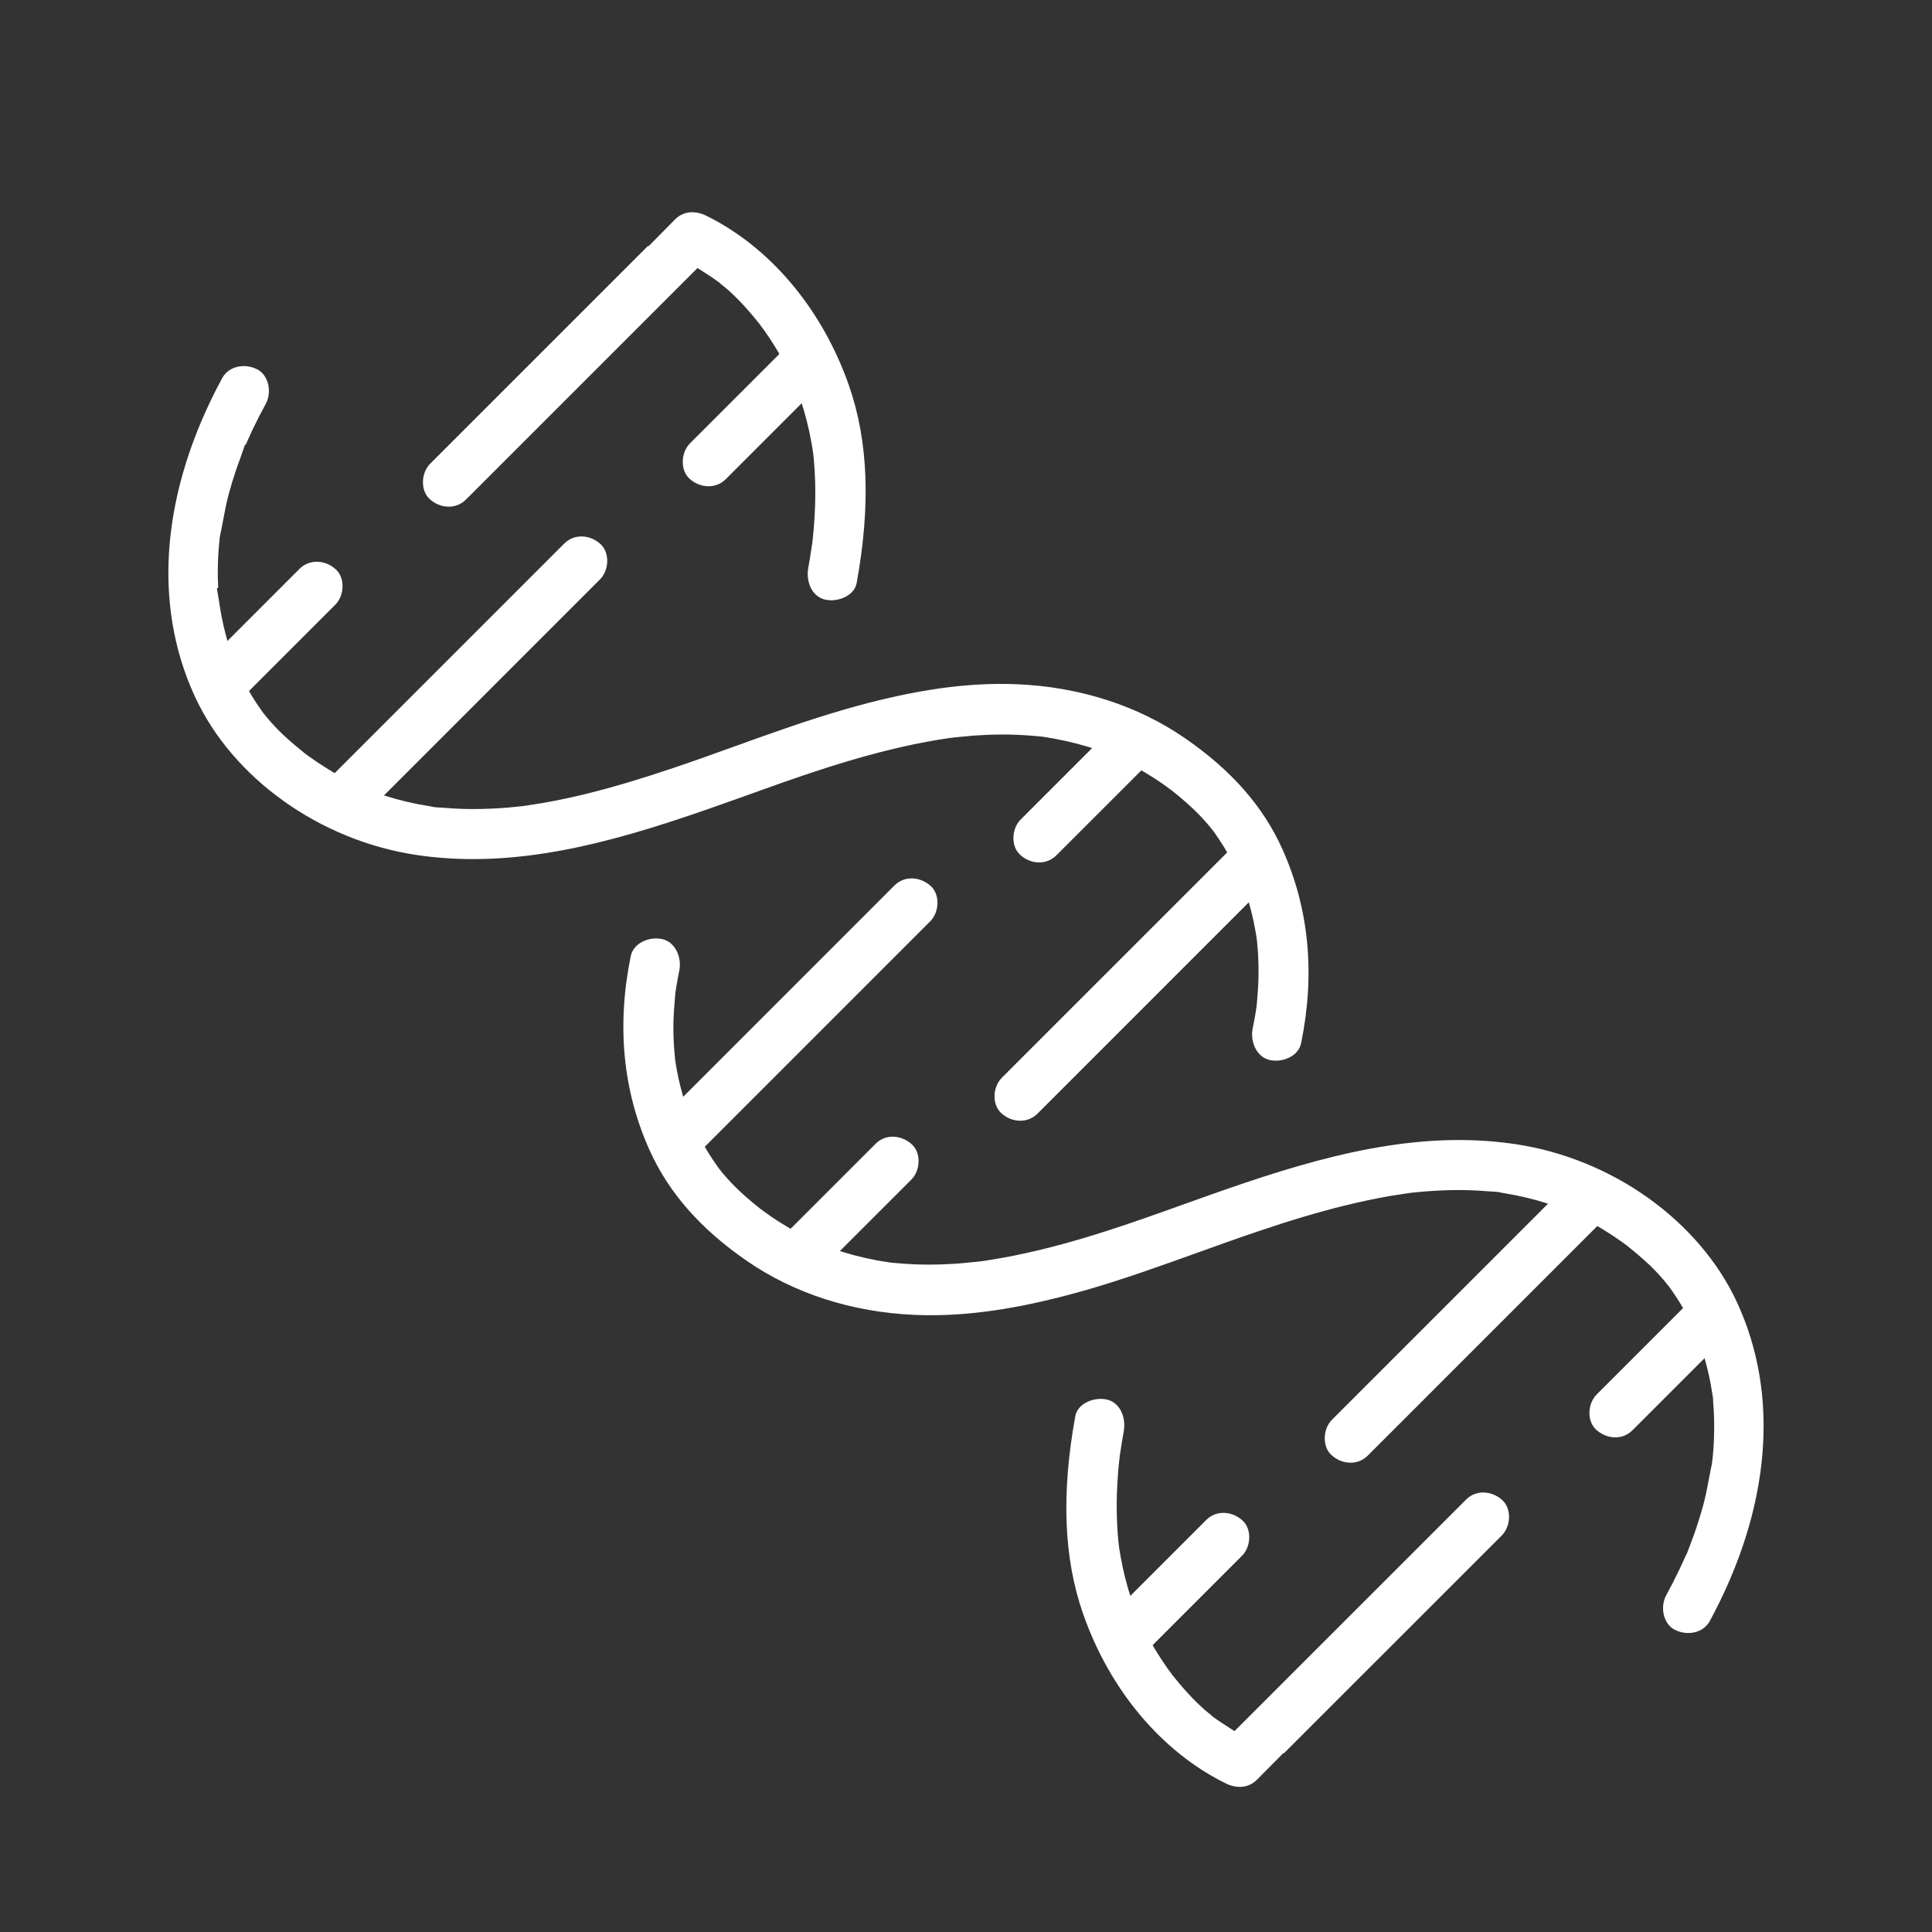
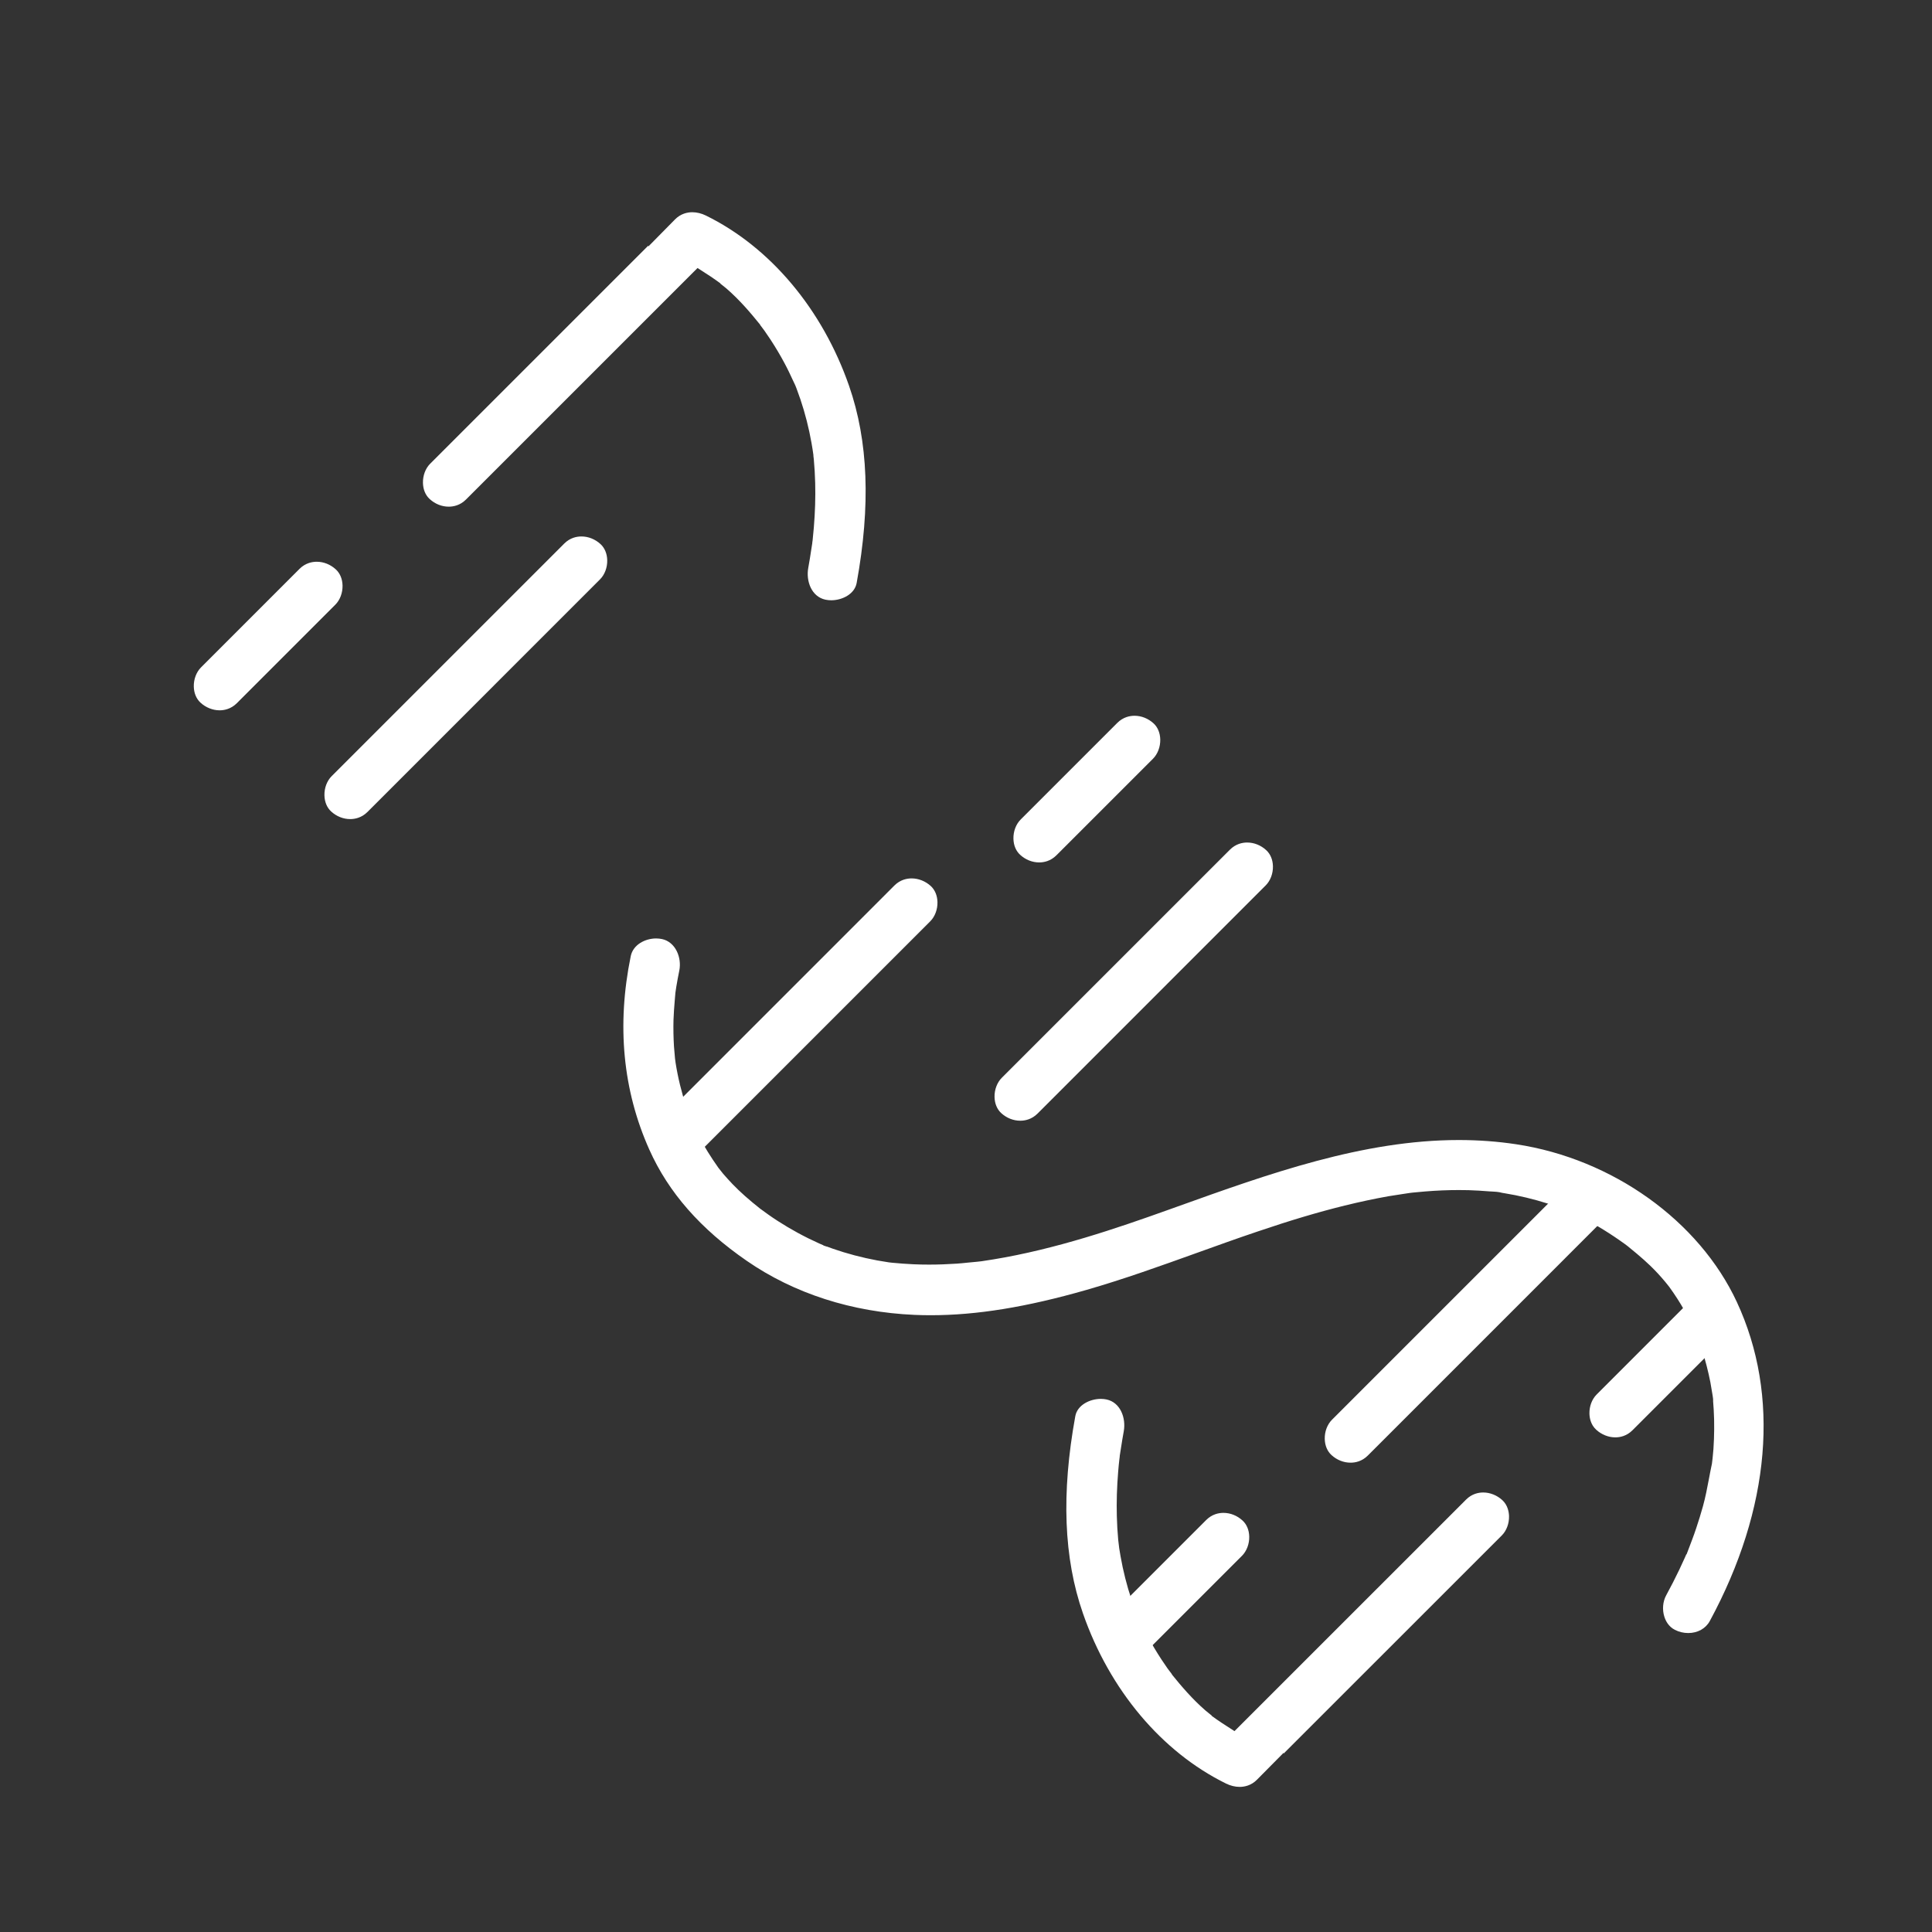
<svg xmlns="http://www.w3.org/2000/svg" version="1.1" id="レイヤー_1" x="0px" y="0px" width="100px" height="100px" viewBox="0 0 100 100" enable-background="new 0 0 100 100" xml:space="preserve">
  <rect x="0" y="0" width="100" height="100" fill="#333333" stroke="none" />
-   <path fill="#FFFFFF" d="M66.035,54.9c-0.104,0-0.207-0.011-0.305-0.032c-0.701-0.151-1.027-0.967-0.892-1.634  c0.055-0.271,0.106-0.544,0.153-0.815l0.054-0.362l0.029-0.357c0.027-0.338,0.054-0.675,0.063-1.014  c0.012-0.464,0.003-0.924-0.025-1.381l-0.048-0.582l-0.021-0.171c-0.133-0.848-0.316-1.607-0.562-2.352  c-0.064-0.194-0.135-0.383-0.205-0.571l-0.049-0.122l-0.074-0.161c-0.109-0.234-0.219-0.469-0.339-0.699  c-0.267-0.512-0.593-1.04-0.997-1.614l-0.266-0.327c-0.146-0.173-0.307-0.349-0.473-0.523c-0.395-0.408-0.854-0.814-1.446-1.284  l-0.028-0.018l-0.363-0.266c-0.165-0.117-0.336-0.231-0.511-0.344c-0.335-0.215-0.676-0.419-1.024-0.609  c-0.366-0.197-0.736-0.382-1.115-0.55l-0.167-0.073l0.003-0.005c-0.082-0.037-0.165-0.067-0.24-0.088l-0.002,0.003l-0.291-0.107  c-0.741-0.257-1.514-0.46-2.298-0.604c-0.199-0.038-0.403-0.07-0.609-0.103l-0.18-0.019c-0.354-0.033-0.715-0.064-1.077-0.079  c-0.271-0.013-0.545-0.018-0.819-0.018c-0.479,0-0.96,0.018-1.438,0.05c-0.199,0.014-0.396,0.034-0.594,0.055  c-0.15,0.016-0.301,0.031-0.451,0.043l-0.005-0.006l0.001,0.006c-0.021,0.002-0.289,0.034-0.289,0.034l-0.552,0.086  c-3.24,0.535-6.37,1.604-9.049,2.565l-0.479,0.172c-4.721,1.692-9.601,3.443-14.564,3.443c-1.008,0-2.004-0.073-2.962-0.218  c-4.987-0.755-9.473-3.961-11.428-8.168c-2.245-4.828-1.749-10.69,1.398-16.507c0.213-0.393,0.63-0.626,1.118-0.626  c0.239,0,0.479,0.058,0.69,0.166c0.257,0.131,0.45,0.373,0.547,0.683c0.114,0.368,0.079,0.779-0.094,1.1  c-0.238,0.44-0.468,0.883-0.684,1.335c-0.099,0.209-0.356,0.784-0.356,0.784l-0.003,0.007h-0.037l-0.272,0.776  c-0.068,0.179-0.136,0.375-0.203,0.572c-0.13,0.379-0.245,0.764-0.35,1.147c-0.128,0.467-0.218,0.938-0.306,1.408  c-0.05,0.265-0.1,0.529-0.157,0.794l-0.019,0.103l-0.059,0.641c-0.024,0.363-0.039,0.695-0.041,1.024  c-0.003,0.313,0.004,0.625,0.022,0.939l-0.068,0.022l0.199,1.221l0.049,0.271c0.056,0.28,0.118,0.557,0.189,0.829  c0.116,0.463,0.274,0.961,0.48,1.516l0.167,0.379c0.107,0.226,0.211,0.435,0.319,0.645c0.24,0.449,0.49,0.863,0.748,1.24l0.23,0.329  l0.205,0.253c0.236,0.284,0.494,0.563,0.765,0.824c0.227,0.219,0.459,0.425,0.698,0.625c0.153,0.131,0.318,0.266,0.484,0.399  l0.197,0.147c0.68,0.491,1.394,0.93,2.121,1.301c0.2,0.102,0.399,0.198,0.602,0.289c0.014,0.007,0.141,0.063,0.25,0.111l0.439,0.172  c0.127,0.046,0.524,0.177,0.524,0.177c0.74,0.235,1.488,0.414,2.235,0.534l0.112,0.017c0.202,0.058,0.395,0.066,0.55,0.073  l0.118,0.006c0.359,0.031,0.718,0.051,1.081,0.063c0.171,0.004,0.338,0.006,0.505,0.006c0.569,0,1.16-0.024,1.757-0.072  c0.21-0.018,0.791-0.078,0.791-0.078l0.348-0.051c0.25-0.038,0.498-0.076,0.746-0.119c0.75-0.133,1.512-0.294,2.265-0.481  c1.332-0.329,2.76-0.754,4.489-1.337c1.049-0.354,2.089-0.729,3.129-1.103c1.868-0.673,3.8-1.368,5.73-1.923  c3.121-0.896,5.687-1.313,8.074-1.313c0.277,0,0.557,0.006,0.834,0.018c3.234,0.139,6.235,1.105,8.68,2.794  c2.404,1.657,4.055,3.54,5.047,5.759c1.372,3.06,1.696,6.429,0.963,10.016C67.229,54.586,66.597,54.9,66.035,54.9L66.035,54.9z" />
  <path fill="#FFFFFF" d="M11.367,36.766c-0.354,0-0.714-0.144-0.987-0.395c-0.217-0.197-0.341-0.493-0.349-0.831  c-0.009-0.381,0.131-0.753,0.374-0.996l5.098-5.1c0.306-0.304,0.653-0.368,0.892-0.368c0.359,0,0.709,0.141,0.986,0.395  c0.218,0.199,0.341,0.494,0.349,0.833c0.009,0.38-0.131,0.752-0.373,0.994l-5.1,5.101C11.953,36.701,11.605,36.766,11.367,36.766  L11.367,36.766z" />
  <path fill="#FFFFFF" d="M18.127,42.396c-0.359,0-0.709-0.14-0.987-0.394c-0.216-0.198-0.34-0.495-0.347-0.836  c-0.009-0.379,0.131-0.751,0.374-0.993l12.038-12.038c0.305-0.305,0.651-0.368,0.89-0.368c0.358,0,0.709,0.14,0.987,0.395  c0.217,0.198,0.341,0.496,0.348,0.837c0.008,0.378-0.131,0.747-0.372,0.987L19.019,42.028  C18.714,42.332,18.365,42.396,18.127,42.396z" />
  <path fill="#FFFFFF" d="M53.788,44.639c-0.358,0-0.708-0.14-0.985-0.394c-0.217-0.197-0.34-0.493-0.348-0.832  c-0.009-0.379,0.131-0.751,0.373-0.993l5.001-5.001c0.307-0.307,0.655-0.371,0.894-0.371c0.358,0,0.708,0.14,0.986,0.394  c0.215,0.197,0.338,0.493,0.346,0.833c0.008,0.381-0.132,0.752-0.374,0.995l-5.002,5.001C54.374,44.575,54.026,44.639,53.788,44.639  L53.788,44.639z" />
  <path fill="#FFFFFF" d="M52.81,58.008c-0.358,0-0.709-0.139-0.986-0.393c-0.216-0.197-0.339-0.494-0.347-0.834  c-0.008-0.379,0.132-0.75,0.374-0.993l11.811-11.81c0.306-0.305,0.653-0.369,0.891-0.369c0.358,0,0.708,0.14,0.985,0.394  c0.218,0.199,0.341,0.494,0.349,0.833c0.009,0.379-0.132,0.75-0.374,0.992L53.702,57.64C53.396,57.944,53.049,58.008,52.81,58.008  L52.81,58.008z" />
  <path fill="#FFFFFF" d="M87.382,84.526c-0.239,0-0.478-0.057-0.689-0.165c-0.329-0.168-0.479-0.464-0.548-0.684  c-0.114-0.367-0.079-0.778,0.094-1.099c0.239-0.44,0.469-0.885,0.684-1.337c0.097-0.204,0.191-0.407,0.282-0.612  c0.025-0.058,0.052-0.116,0.078-0.177h0.014l0.297-0.784c0.066-0.173,0.135-0.372,0.202-0.571c0.126-0.374,0.242-0.754,0.349-1.136  c0.13-0.472,0.22-0.944,0.309-1.417c0.049-0.261,0.098-0.522,0.155-0.783l0.033-0.275c0.018-0.154,0.031-0.319,0.045-0.484  c0.023-0.356,0.036-0.688,0.038-1.016c0.005-0.335-0.005-0.68-0.024-1.019l-0.031-0.435c0.006-0.11-0.011-0.212-0.025-0.298  l-0.117-0.69c-0.058-0.29-0.119-0.567-0.191-0.84c-0.119-0.468-0.276-0.961-0.494-1.547l-0.157-0.353  c-0.101-0.219-0.208-0.432-0.321-0.646c-0.233-0.441-0.484-0.856-0.745-1.236l-0.224-0.319l-0.204-0.253  c-0.241-0.291-0.499-0.569-0.771-0.833c-0.222-0.214-0.456-0.42-0.692-0.619c-0.162-0.137-0.323-0.271-0.488-0.403l-0.132-0.099  c-0.751-0.543-1.464-0.98-2.187-1.35c-0.204-0.103-0.4-0.199-0.605-0.291l-0.32-0.141l-0.356-0.138l-0.532-0.18  c-0.741-0.235-1.489-0.413-2.234-0.534l-0.117-0.019c-0.199-0.056-0.391-0.064-0.544-0.071l-0.12-0.006  c-0.361-0.031-0.721-0.051-1.083-0.063c-0.17-0.004-0.337-0.006-0.503-0.006c-0.57,0-1.162,0.024-1.76,0.074  c-0.207,0.016-0.415,0.035-0.624,0.057l-0.157,0.019L72.618,61.8c-0.253,0.038-0.505,0.075-0.758,0.118  c-0.731,0.131-1.491,0.293-2.264,0.483c-1.37,0.338-2.798,0.763-4.492,1.338c-1.06,0.357-2.113,0.736-3.166,1.115  c-1.856,0.667-3.775,1.357-5.694,1.909c-3.123,0.896-5.69,1.313-8.078,1.313c-0.276,0-0.553-0.006-0.828-0.018  c-3.235-0.14-6.237-1.106-8.681-2.794c-2.402-1.656-4.054-3.539-5.048-5.759c-1.371-3.064-1.695-6.434-0.962-10.015  c0.123-0.601,0.755-0.916,1.314-0.916c0.105,0,0.208,0.012,0.307,0.032c0.703,0.152,1.028,0.967,0.892,1.633  c-0.056,0.274-0.108,0.549-0.153,0.822l-0.048,0.32l-0.036,0.424c-0.026,0.326-0.053,0.652-0.063,0.979  c-0.012,0.468-0.003,0.925,0.025,1.383l0.053,0.618l0.03,0.223c0.121,0.77,0.306,1.53,0.552,2.269  c0.065,0.202,0.142,0.407,0.219,0.612l0.079,0.177c0.117,0.256,0.234,0.511,0.365,0.762c0.271,0.521,0.6,1.051,1.001,1.617  l0.243,0.306c0.173,0.198,0.331,0.376,0.497,0.547c0.391,0.404,0.836,0.8,1.445,1.282l0.023,0.014c0,0,0.314,0.231,0.373,0.271  c0.16,0.113,0.328,0.228,0.504,0.34c0.332,0.214,0.676,0.418,1.022,0.606c0.365,0.199,0.735,0.382,1.112,0.551l0.208,0.09  l-0.002,0.006l0.048,0.021l0.144,0.047l0.001-0.004c0,0,0.211,0.08,0.31,0.113c0.731,0.254,1.503,0.458,2.288,0.604  c0.142,0.026,0.603,0.1,0.603,0.1l0.186,0.021c0.36,0.033,0.719,0.063,1.081,0.078c0.271,0.013,0.545,0.018,0.818,0.018  c0.479,0,0.96-0.018,1.438-0.05c0.195-0.014,0.389-0.033,0.582-0.054c0.154-0.016,0.31-0.032,0.465-0.044l0.002,0.007l-0.001-0.007  c0.021-0.002,0.23-0.026,0.23-0.026s0.475-0.071,0.615-0.096c3.224-0.53,6.358-1.6,9.044-2.562l0.472-0.169  c4.722-1.695,9.605-3.447,14.572-3.447c1.008,0,2.005,0.073,2.964,0.218c4.985,0.753,9.471,3.959,11.428,8.167  c2.244,4.829,1.747,10.691-1.398,16.507C88.29,84.293,87.871,84.526,87.382,84.526z" />
  <path fill="#FFFFFF" d="M83.608,74.398c-0.354,0-0.715-0.144-0.989-0.396c-0.294-0.267-0.345-0.635-0.35-0.831  c-0.009-0.38,0.131-0.751,0.374-0.993l5.099-5.101c0.304-0.304,0.652-0.368,0.891-0.368c0.358,0,0.71,0.14,0.988,0.394  c0.217,0.198,0.34,0.494,0.348,0.835c0.008,0.379-0.132,0.75-0.374,0.992l-5.1,5.101C84.191,74.335,83.845,74.398,83.608,74.398z" />
  <path fill="#FFFFFF" d="M69.906,75.708c-0.359,0-0.711-0.14-0.988-0.394c-0.218-0.199-0.341-0.495-0.349-0.835  c-0.009-0.379,0.131-0.749,0.372-0.991l12.04-12.04c0.305-0.305,0.652-0.368,0.89-0.368c0.359,0,0.709,0.14,0.986,0.394  c0.218,0.198,0.341,0.495,0.349,0.836c0.009,0.38-0.13,0.751-0.372,0.992l-12.039,12.04C70.491,75.645,70.144,75.708,69.906,75.708  L69.906,75.708z" />
-   <path fill="#FFFFFF" d="M41.277,66.428c-0.358,0-0.708-0.141-0.985-0.394c-0.218-0.199-0.341-0.495-0.349-0.836  c-0.009-0.379,0.131-0.751,0.373-0.993l5.002-5.002c0.305-0.304,0.651-0.368,0.89-0.368c0.354,0,0.715,0.145,0.989,0.396  c0.217,0.198,0.341,0.494,0.348,0.834c0.009,0.379-0.131,0.749-0.373,0.99l-5.003,5.002C41.863,66.363,41.515,66.428,41.277,66.428  L41.277,66.428z" />
  <path fill="#FFFFFF" d="M35.448,59.866c-0.358,0-0.709-0.141-0.987-0.395c-0.217-0.199-0.341-0.495-0.348-0.836  c-0.009-0.379,0.131-0.748,0.372-0.989l11.81-11.813c0.305-0.304,0.653-0.367,0.892-0.367c0.354,0,0.715,0.144,0.988,0.393  c0.216,0.198,0.34,0.493,0.348,0.833c0.009,0.38-0.131,0.752-0.374,0.995l-11.81,11.811C36.034,59.802,35.687,59.866,35.448,59.866  L35.448,59.866z" />
-   <path fill="#FFFFFF" d="M36.675,25.169c-0.359,0-0.71-0.14-0.988-0.394c-0.216-0.197-0.339-0.493-0.347-0.833  c-0.009-0.38,0.131-0.752,0.373-0.994l5.101-5.1c0.305-0.305,0.652-0.368,0.89-0.368c0.359,0,0.709,0.14,0.986,0.394  c0.217,0.198,0.341,0.494,0.349,0.834c0.008,0.38-0.132,0.752-0.374,0.994l-5.098,5.099C37.262,25.105,36.914,25.169,36.675,25.169z  " />
  <path fill="#FFFFFF" d="M43.024,31.07c-0.104,0-0.205-0.011-0.3-0.031c-0.719-0.153-1.015-0.959-0.888-1.649  c0.059-0.316,0.108-0.637,0.157-0.957l0.053-0.338h-0.004l0.018-0.122c0.028-0.271,0.048-0.472,0.064-0.674  c0.065-0.788,0.089-1.561,0.07-2.298c-0.011-0.408-0.034-0.817-0.071-1.226l-0.024-0.2l0.006-0.001  c-0.03-0.218-0.063-0.432-0.102-0.649c-0.135-0.765-0.327-1.523-0.573-2.253c-0.067-0.198-0.137-0.386-0.206-0.575l-0.062-0.156  l-0.112-0.237c-0.14-0.302-0.28-0.603-0.438-0.895c-0.223-0.419-0.468-0.829-0.73-1.231c-0.126-0.188-0.219-0.325-0.313-0.46  c-0.017-0.024-0.229-0.305-0.229-0.305l0.006-0.006c-0.502-0.622-1.061-1.279-1.74-1.869c-0.021-0.019-0.323-0.26-0.323-0.26  l0.007-0.009c-0.17-0.126-0.341-0.245-0.518-0.365l-0.668-0.432L24.119,25.856c-0.306,0.305-0.653,0.369-0.892,0.369  c-0.358,0-0.71-0.14-0.987-0.395c-0.217-0.197-0.34-0.494-0.348-0.834c-0.009-0.38,0.131-0.752,0.373-0.994l11.291-11.289v0.047  l1.375-1.395c0.303-0.313,0.659-0.38,0.904-0.38c0.231,0,0.476,0.06,0.703,0.172c3.327,1.633,6.027,4.844,7.408,8.81  c0.996,2.86,1.125,6.198,0.395,10.205C44.236,30.756,43.585,31.07,43.024,31.07L43.024,31.07z" />
  <path fill="#FFFFFF" d="M58.296,85.994c-0.354,0-0.713-0.143-0.986-0.393c-0.217-0.199-0.341-0.495-0.349-0.834  c-0.009-0.38,0.131-0.751,0.374-0.994l5.098-5.098c0.306-0.305,0.653-0.369,0.892-0.369c0.359,0,0.71,0.141,0.987,0.395  c0.217,0.197,0.34,0.492,0.348,0.831c0.009,0.38-0.132,0.752-0.374,0.995l-5.099,5.099C58.882,85.931,58.533,85.994,58.296,85.994z" />
  <path fill="#FFFFFF" d="M64.163,92.489c-0.231,0-0.476-0.06-0.703-0.172c-3.329-1.636-6.029-4.847-7.407-8.81  c-0.996-2.861-1.125-6.2-0.396-10.205c0.106-0.582,0.759-0.896,1.319-0.896c0.104,0,0.204,0.01,0.298,0.03  c0.719,0.153,1.016,0.96,0.891,1.651c-0.055,0.294-0.102,0.592-0.148,0.89l-0.063,0.399l0.005,0.001  c-0.011,0.075-0.018,0.131-0.02,0.153c-0.024,0.203-0.046,0.426-0.063,0.646c-0.065,0.791-0.089,1.564-0.069,2.299  c0.009,0.405,0.034,0.816,0.071,1.225l0.052,0.437l0.069,0.414c0.132,0.754,0.324,1.513,0.57,2.251l0.236,0.658l0.157,0.342  c0.136,0.29,0.272,0.58,0.424,0.862c0.226,0.423,0.472,0.835,0.734,1.236c0.103,0.153,0.204,0.305,0.307,0.452l0.235,0.311  l-0.007,0.006c0.478,0.592,1.058,1.276,1.743,1.869c0.012,0.012,0.326,0.265,0.326,0.265l-0.008,0.01  c0.169,0.123,0.341,0.242,0.517,0.36l0.664,0.43c0,0,8.296-8.297,11.985-11.983c0.305-0.306,0.652-0.369,0.89-0.369  c0.354,0,0.713,0.144,0.986,0.394c0.293,0.268,0.344,0.637,0.349,0.833c0.009,0.381-0.131,0.752-0.373,0.995L66.44,90.764v-0.04  l-1.372,1.386C64.765,92.423,64.408,92.489,64.163,92.489z" />
</svg>